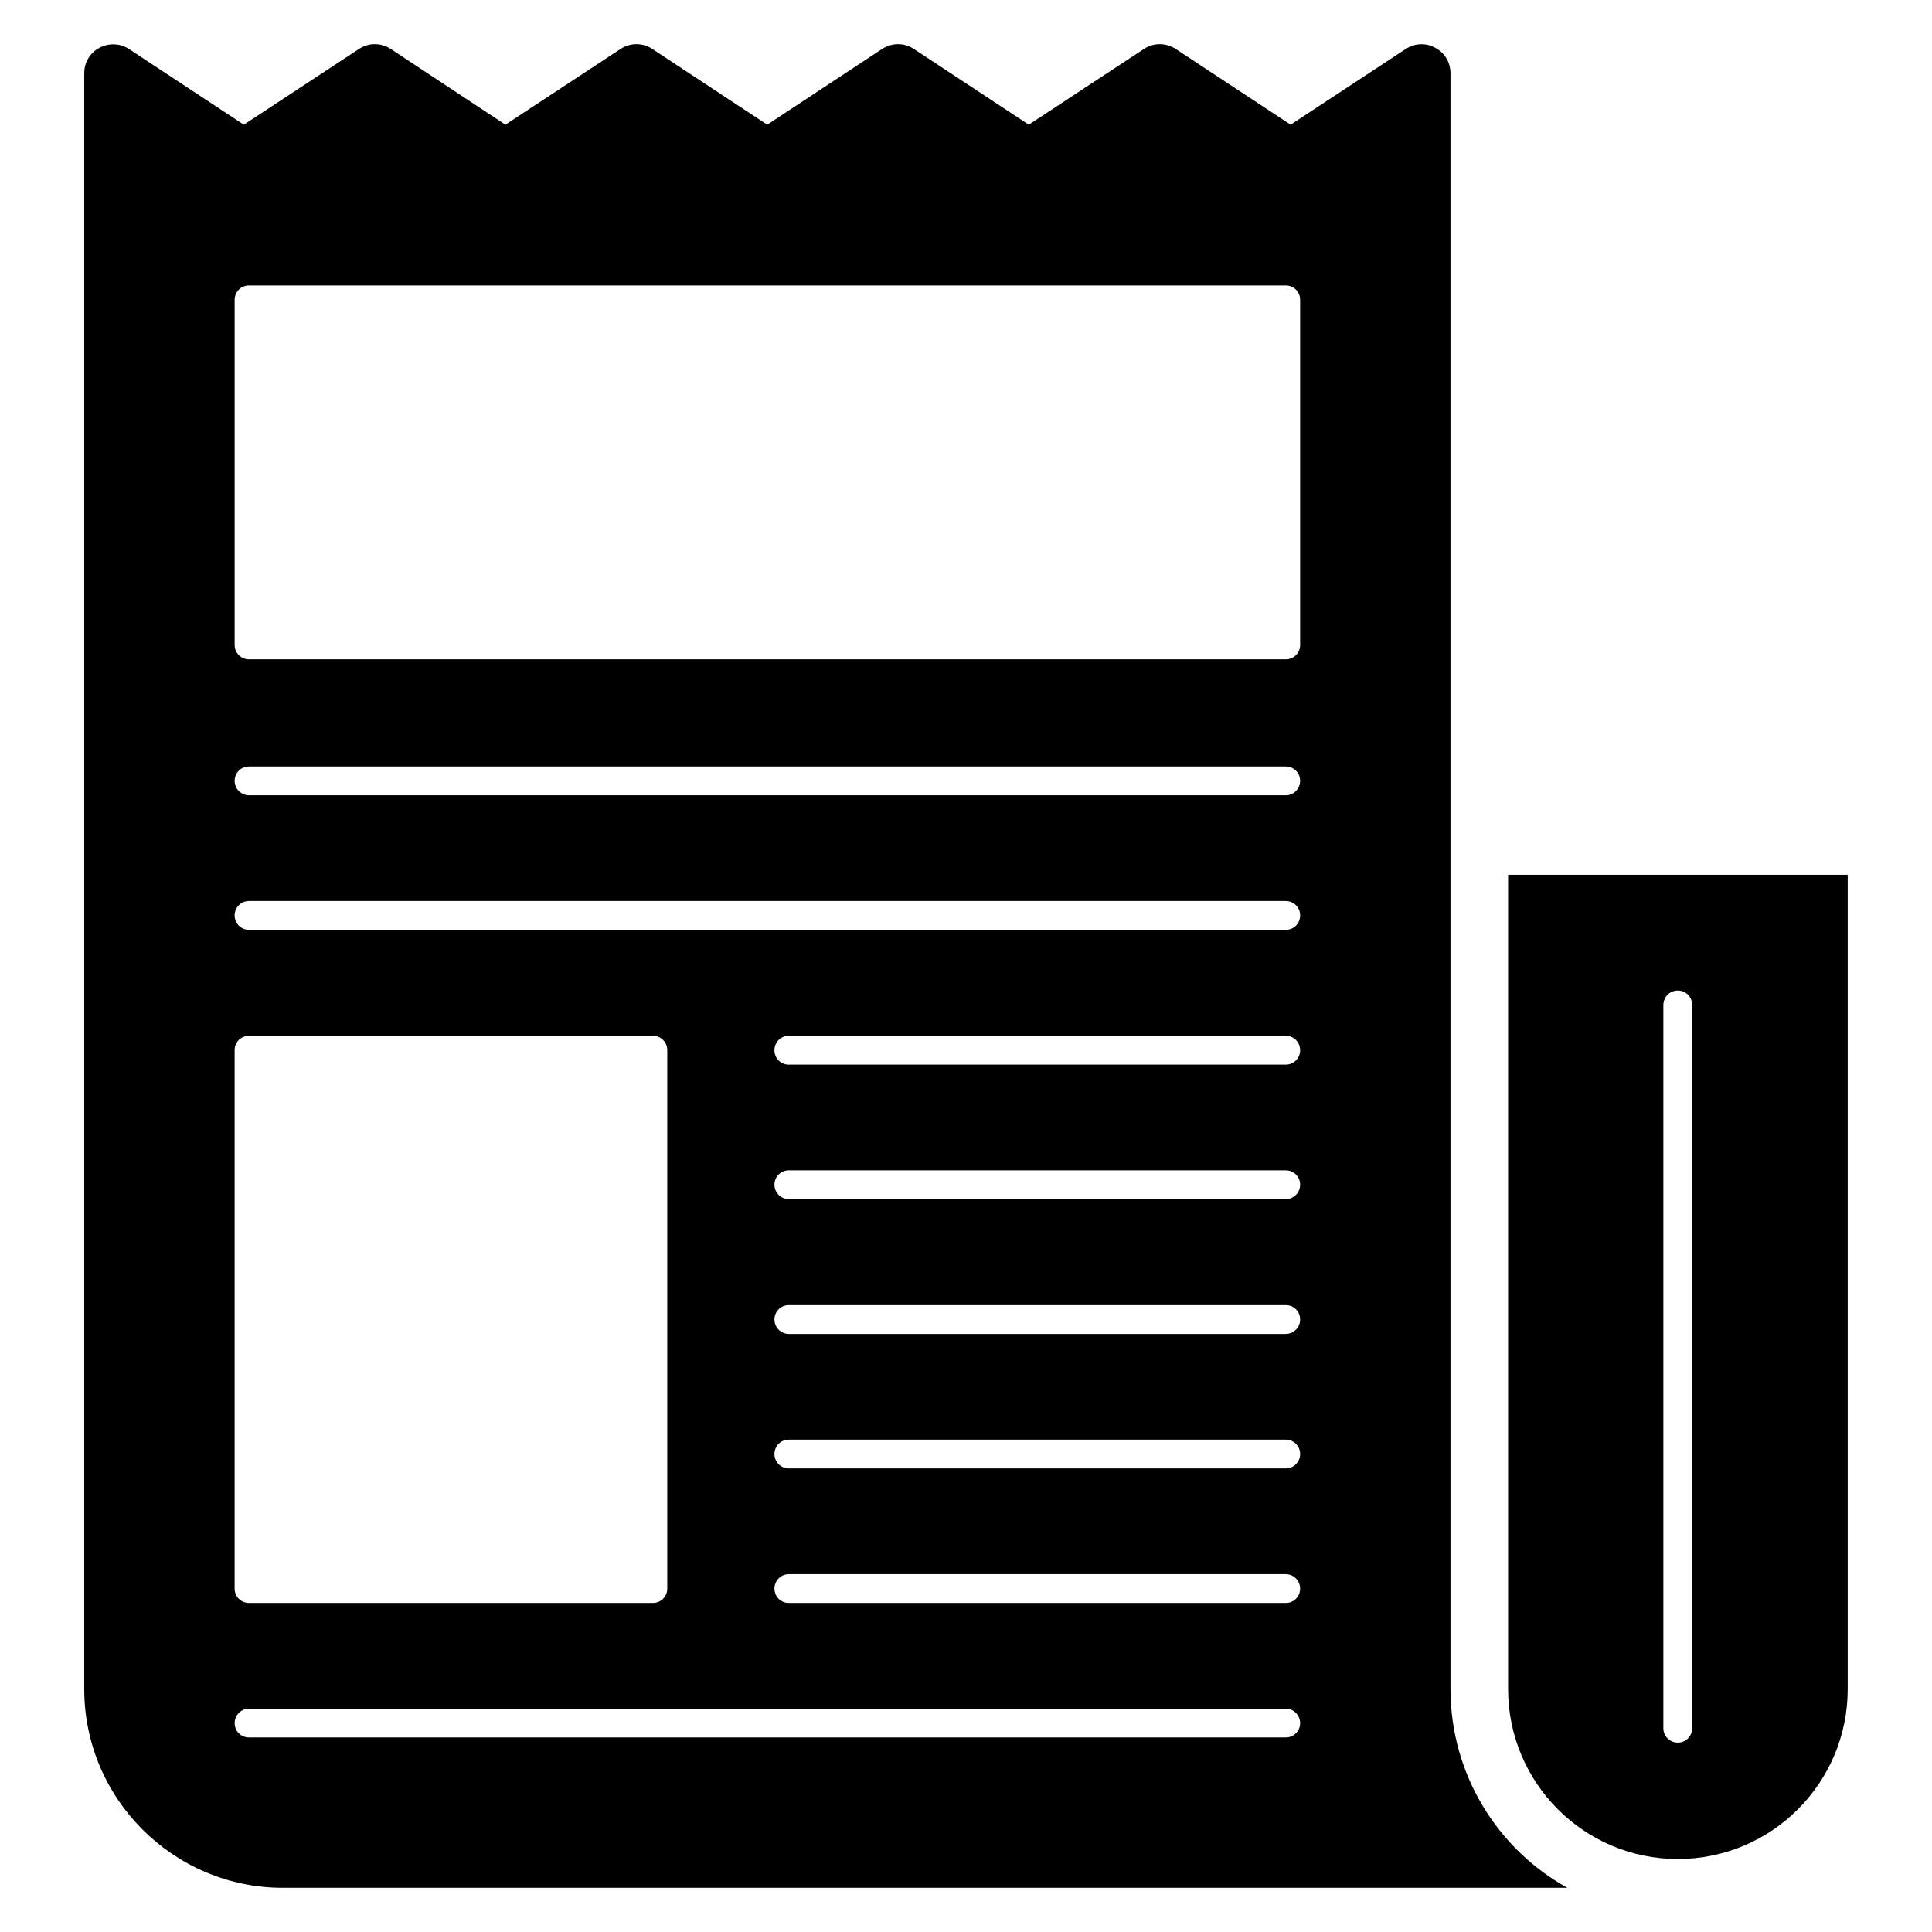
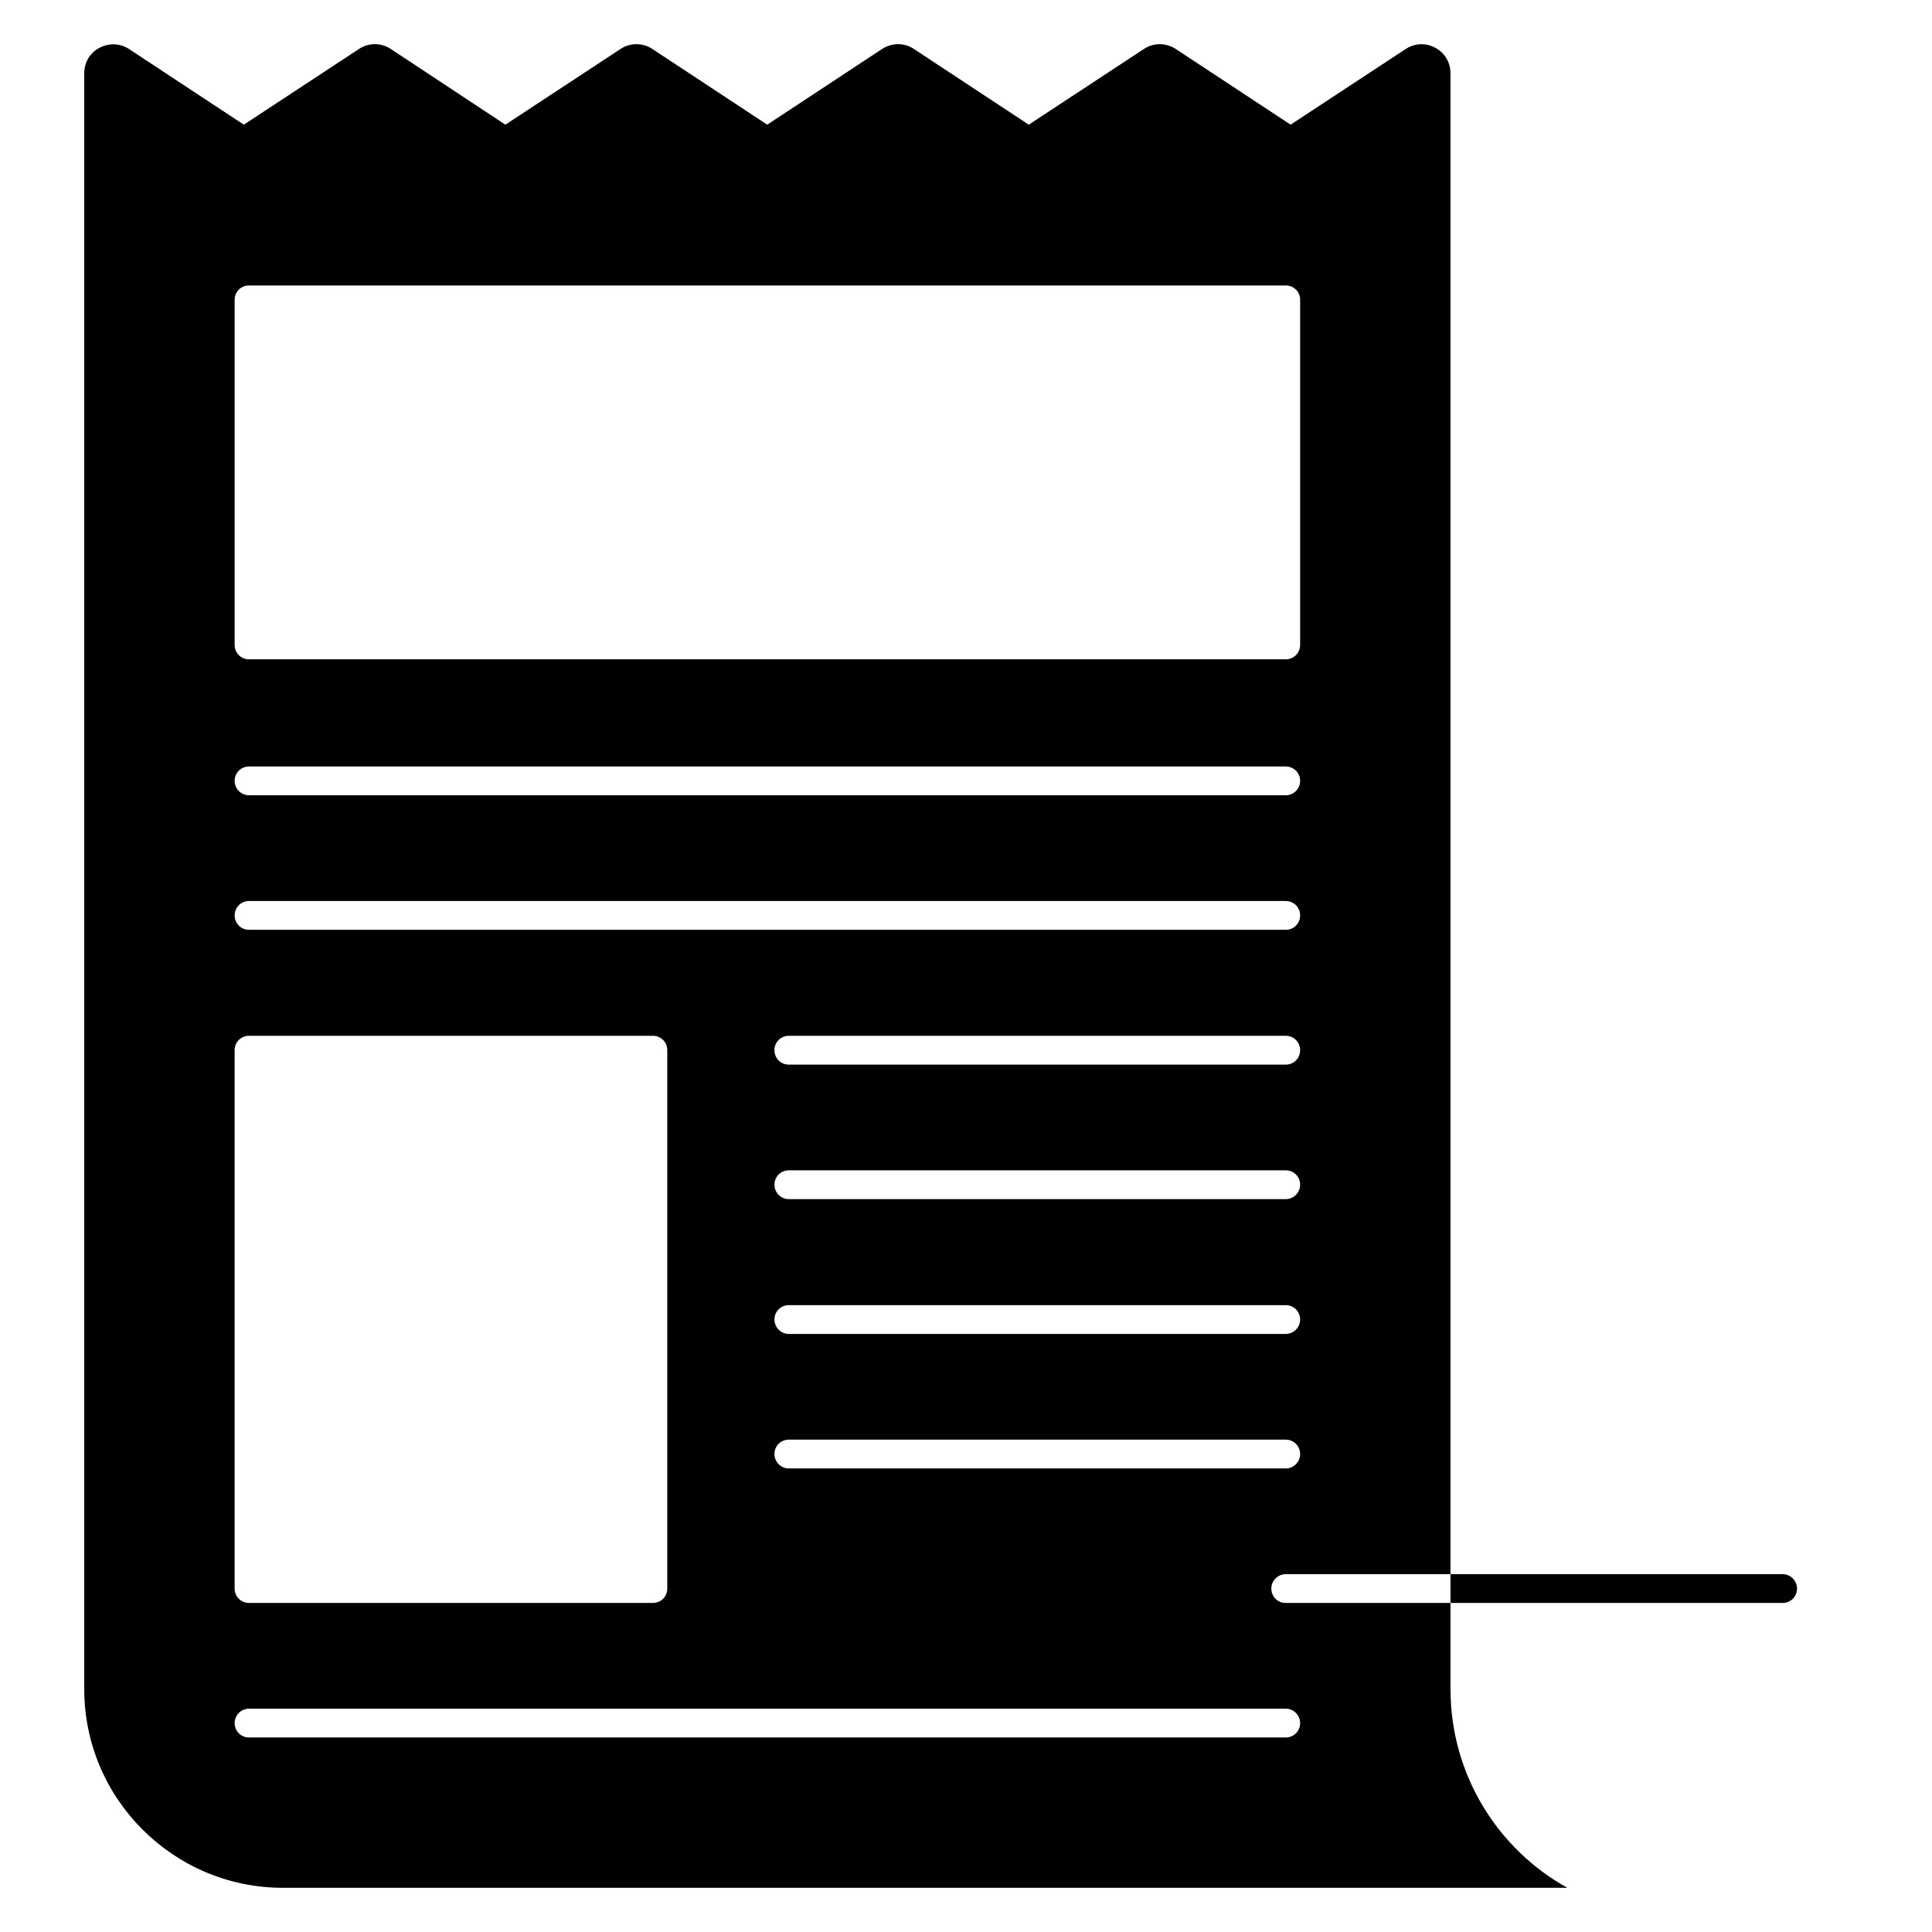
<svg xmlns="http://www.w3.org/2000/svg" fill="#000000" width="800px" height="800px" version="1.1" viewBox="144 144 512 512">
  <g>
-     <path d="m528.39 591.62v-428.24c0-2.824-1.527-5.422-4.047-6.719-2.441-1.375-5.418-1.219-7.785 0.305l-30.535 20.074-30.457-20.074c-2.594-1.68-5.879-1.68-8.398 0l-30.535 20.074-30.457-20.074c-2.519-1.68-5.801-1.68-8.398 0l-30.457 20.074-30.457-20.074c-2.519-1.68-5.879-1.68-8.398 0l-30.535 20.074-30.383-20.074c-2.594-1.68-5.879-1.68-8.398 0l-30.535 20.074-30.457-20.074c-2.367-1.527-5.344-1.602-7.785-0.305-2.519 1.297-4.047 3.894-4.047 6.719v428.24c0 29.086 23.664 52.672 52.672 52.672h340.38c-18.461-10.23-30.98-30-30.98-52.672zm-322.21-169.31c0-2.137 1.68-3.816 3.816-3.816h107.02c2.137 0 3.816 1.68 3.816 3.816v142.67c0 2.137-1.68 3.816-3.816 3.816l-107.02 0.004c-2.137 0-3.816-1.68-3.816-3.816zm278.55 182.14h-274.73c-2.137 0-3.816-1.68-3.816-3.816 0-2.059 1.68-3.816 3.816-3.816h274.73c2.137 0 3.816 1.758 3.816 3.816 0 2.137-1.68 3.816-3.816 3.816zm0-35.648h-131.68c-2.137 0-3.816-1.68-3.816-3.816 0-2.059 1.68-3.816 3.816-3.816h131.68c2.137 0 3.816 1.758 3.816 3.816 0 2.137-1.68 3.816-3.816 3.816zm0-35.648h-131.68c-2.137 0-3.816-1.754-3.816-3.816 0-2.137 1.68-3.816 3.816-3.816h131.68c2.137 0 3.816 1.68 3.816 3.816 0 2.062-1.68 3.816-3.816 3.816zm0-35.648h-131.68c-2.137 0-3.816-1.758-3.816-3.816 0-2.137 1.68-3.816 3.816-3.816h131.68c2.137 0 3.816 1.68 3.816 3.816 0 2.062-1.68 3.816-3.816 3.816zm0-35.723h-131.68c-2.137 0-3.816-1.758-3.816-3.816 0-2.137 1.68-3.816 3.816-3.816h131.68c2.137 0 3.816 1.68 3.816 3.816 0 2.059-1.68 3.816-3.816 3.816zm0-35.648h-131.68c-2.137 0-3.816-1.68-3.816-3.816 0-2.137 1.68-3.816 3.816-3.816l131.68-0.004c2.137 0 3.816 1.68 3.816 3.816 0 2.141-1.68 3.82-3.816 3.82zm0-35.727h-274.73c-2.137 0-3.816-1.68-3.816-3.816s1.68-3.816 3.816-3.816h274.73c2.137 0 3.816 1.68 3.816 3.816s-1.68 3.816-3.816 3.816zm0-35.648h-274.73c-2.137 0-3.816-1.754-3.816-3.816 0-2.137 1.68-3.816 3.816-3.816h274.73c2.137 0 3.816 1.68 3.816 3.816 0 2.062-1.68 3.816-3.816 3.816zm3.816-39.848c0 2.137-1.68 3.816-3.816 3.816h-274.73c-2.137 0-3.816-1.68-3.816-3.816v-91.449c0-2.137 1.68-3.816 3.816-3.816h274.73c2.137 0 3.816 1.68 3.816 3.816z" />
-     <path d="m543.66 375.82v215.8c0 24.887 20.152 45.039 44.961 45.039 24.887 0 45.039-20.152 45.039-45.039v-215.8zm48.777 226.18c0 2.137-1.68 3.816-3.816 3.816-2.062 0-3.816-1.68-3.816-3.816v-191.68c0-2.137 1.754-3.816 3.816-3.816 2.137 0 3.816 1.68 3.816 3.816z" />
+     <path d="m528.39 591.62v-428.24c0-2.824-1.527-5.422-4.047-6.719-2.441-1.375-5.418-1.219-7.785 0.305l-30.535 20.074-30.457-20.074c-2.594-1.68-5.879-1.68-8.398 0l-30.535 20.074-30.457-20.074c-2.519-1.68-5.801-1.68-8.398 0l-30.457 20.074-30.457-20.074c-2.519-1.68-5.879-1.68-8.398 0l-30.535 20.074-30.383-20.074c-2.594-1.68-5.879-1.68-8.398 0l-30.535 20.074-30.457-20.074c-2.367-1.527-5.344-1.602-7.785-0.305-2.519 1.297-4.047 3.894-4.047 6.719v428.24c0 29.086 23.664 52.672 52.672 52.672h340.38c-18.461-10.23-30.98-30-30.98-52.672zm-322.21-169.31c0-2.137 1.68-3.816 3.816-3.816h107.02c2.137 0 3.816 1.68 3.816 3.816v142.67c0 2.137-1.68 3.816-3.816 3.816l-107.02 0.004c-2.137 0-3.816-1.68-3.816-3.816zm278.55 182.14h-274.73c-2.137 0-3.816-1.68-3.816-3.816 0-2.059 1.68-3.816 3.816-3.816h274.73c2.137 0 3.816 1.758 3.816 3.816 0 2.137-1.68 3.816-3.816 3.816zm0-35.648c-2.137 0-3.816-1.68-3.816-3.816 0-2.059 1.68-3.816 3.816-3.816h131.68c2.137 0 3.816 1.758 3.816 3.816 0 2.137-1.68 3.816-3.816 3.816zm0-35.648h-131.68c-2.137 0-3.816-1.754-3.816-3.816 0-2.137 1.68-3.816 3.816-3.816h131.68c2.137 0 3.816 1.68 3.816 3.816 0 2.062-1.68 3.816-3.816 3.816zm0-35.648h-131.68c-2.137 0-3.816-1.758-3.816-3.816 0-2.137 1.68-3.816 3.816-3.816h131.68c2.137 0 3.816 1.68 3.816 3.816 0 2.062-1.68 3.816-3.816 3.816zm0-35.723h-131.68c-2.137 0-3.816-1.758-3.816-3.816 0-2.137 1.68-3.816 3.816-3.816h131.68c2.137 0 3.816 1.68 3.816 3.816 0 2.059-1.68 3.816-3.816 3.816zm0-35.648h-131.68c-2.137 0-3.816-1.68-3.816-3.816 0-2.137 1.68-3.816 3.816-3.816l131.68-0.004c2.137 0 3.816 1.68 3.816 3.816 0 2.141-1.68 3.82-3.816 3.82zm0-35.727h-274.73c-2.137 0-3.816-1.68-3.816-3.816s1.68-3.816 3.816-3.816h274.73c2.137 0 3.816 1.68 3.816 3.816s-1.68 3.816-3.816 3.816zm0-35.648h-274.73c-2.137 0-3.816-1.754-3.816-3.816 0-2.137 1.68-3.816 3.816-3.816h274.73c2.137 0 3.816 1.68 3.816 3.816 0 2.062-1.68 3.816-3.816 3.816zm3.816-39.848c0 2.137-1.68 3.816-3.816 3.816h-274.73c-2.137 0-3.816-1.68-3.816-3.816v-91.449c0-2.137 1.68-3.816 3.816-3.816h274.73c2.137 0 3.816 1.68 3.816 3.816z" />
  </g>
</svg>